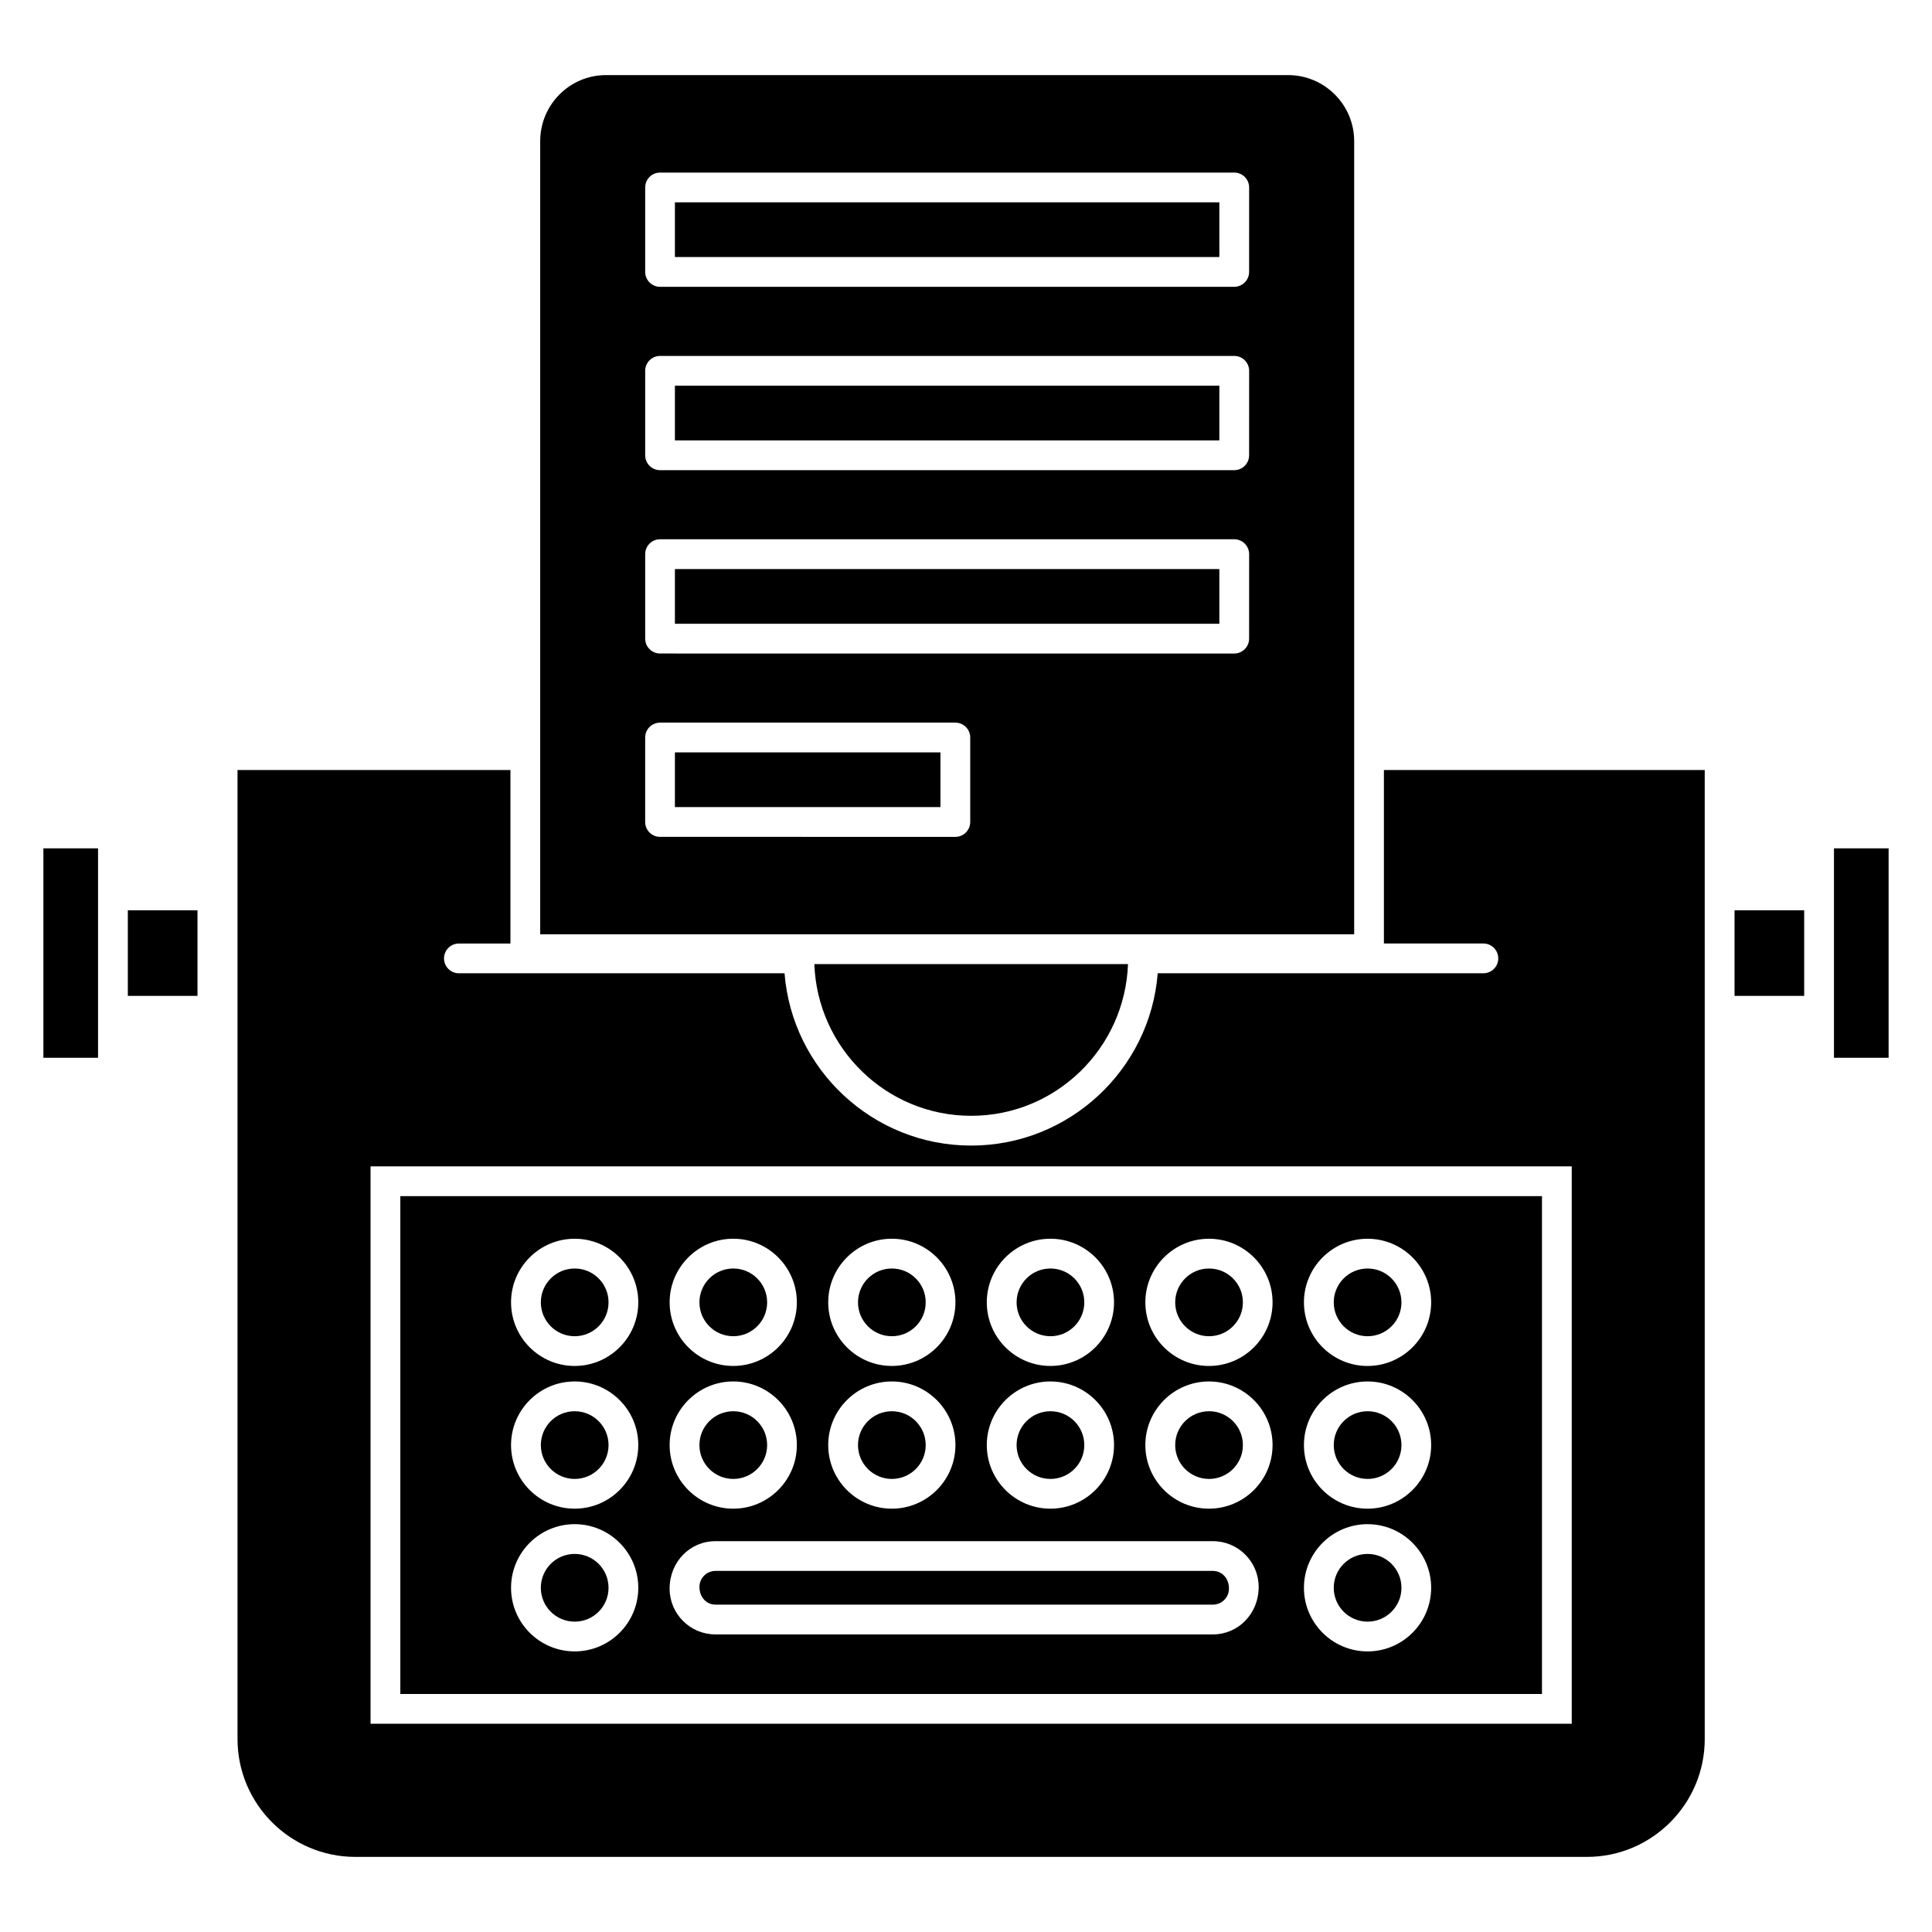
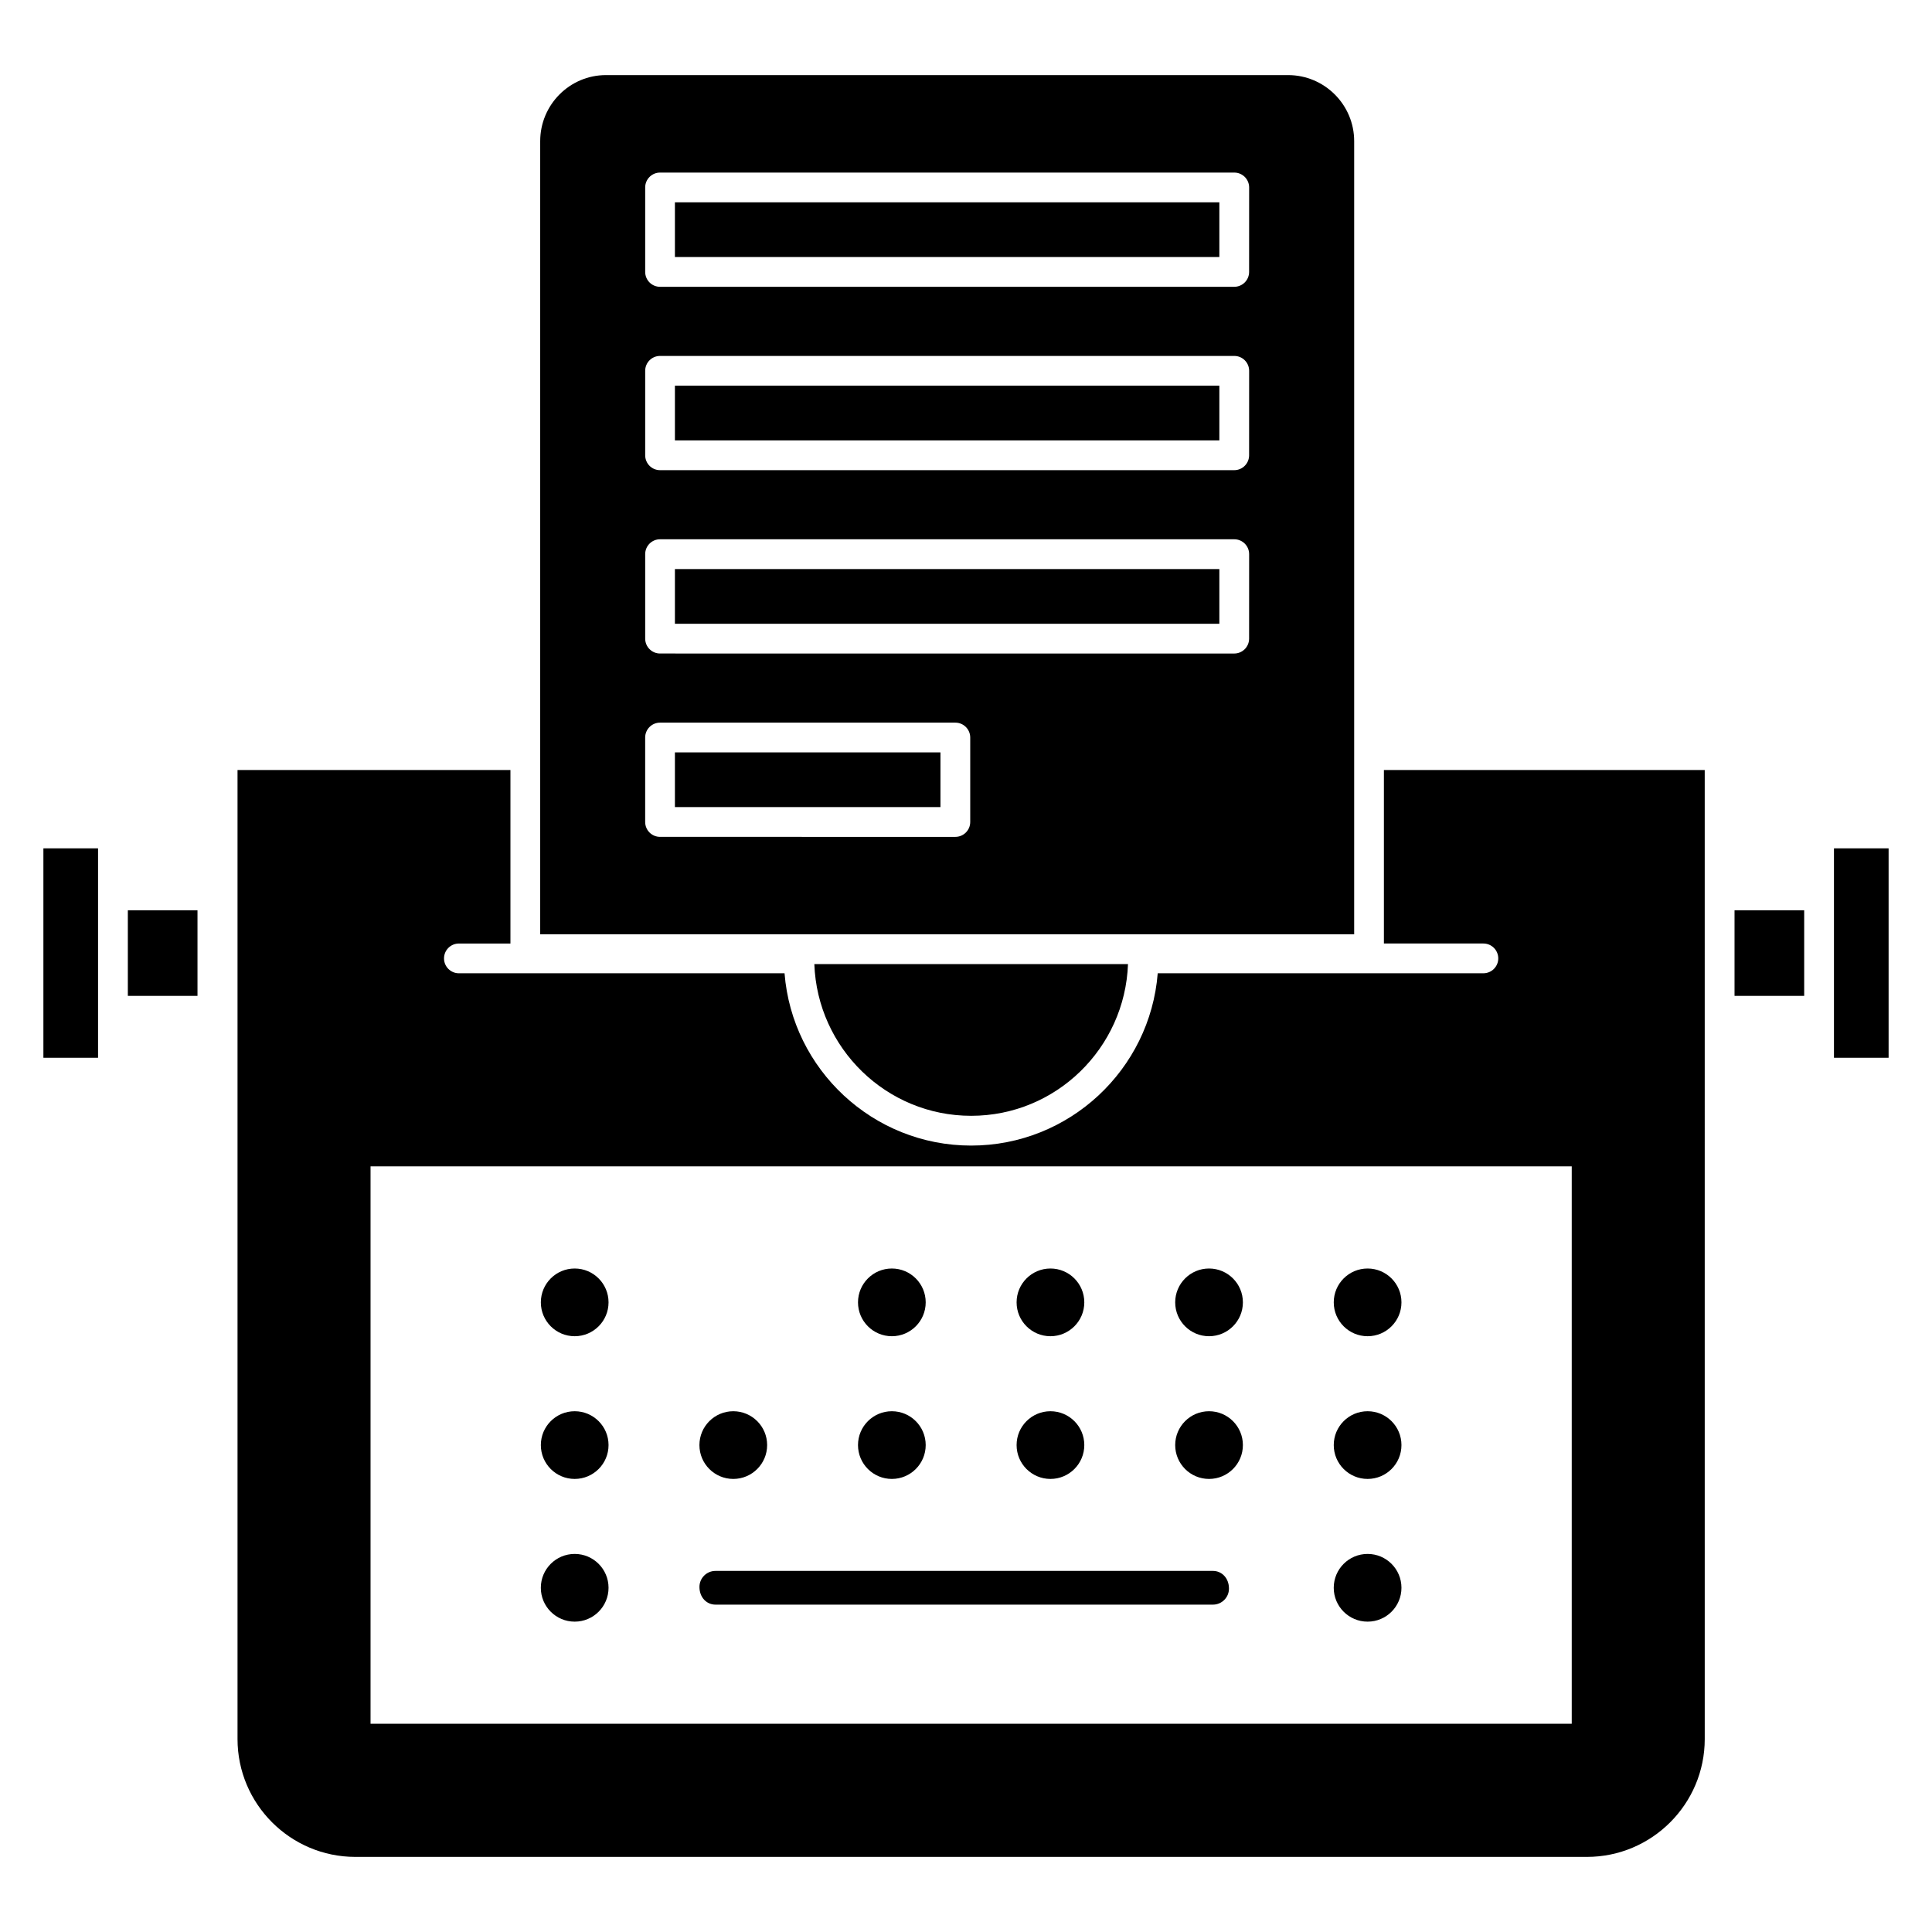
<svg xmlns="http://www.w3.org/2000/svg" fill="#000000" width="800px" height="800px" version="1.1" viewBox="144 144 512 512">
  <g>
    <path d="m155.5 424.32h14.484v-55.5h-14.484z" />
    <path d="m431.35 489.14c0 4.953-4.016 8.973-8.969 8.973-4.957 0-8.973-4.019-8.973-8.973s4.016-8.973 8.973-8.973c4.953 0 8.969 4.019 8.969 8.973" />
    <path d="m305.27 526.96c0 4.957-4.016 8.973-8.973 8.973-4.953 0-8.969-4.016-8.969-8.973 0-4.953 4.016-8.969 8.969-8.969 4.957 0 8.973 4.016 8.973 8.969" />
    <path d="m465.45 560.31h-131.85c-2.336 0-4.238 1.902-4.238 4.238 0 2.793 1.902 4.695 4.238 4.695h131.85c2.336 0 4.238-1.902 4.238-4.238 0.004-2.793-1.898-4.695-4.234-4.695z" />
    <path d="m473.38 526.96c0 4.957-4.016 8.973-8.973 8.973-4.953 0-8.969-4.016-8.969-8.973 0-4.953 4.016-8.969 8.969-8.969 4.957 0 8.973 4.016 8.973 8.969" />
    <path d="m177.88 385.23h18.457v22.688h-18.457z" />
    <path d="m305.27 489.14c0 4.953-4.016 8.973-8.973 8.973-4.953 0-8.969-4.019-8.969-8.973s4.016-8.973 8.969-8.973c4.957 0 8.973 4.019 8.973 8.973" />
    <path d="m389.32 489.14c0 4.953-4.016 8.973-8.969 8.973-4.957 0-8.973-4.019-8.973-8.973s4.016-8.973 8.973-8.973c4.953 0 8.969 4.019 8.969 8.973" />
-     <path d="m347.3 489.14c0 4.953-4.019 8.973-8.973 8.973s-8.973-4.019-8.973-8.973 4.019-8.973 8.973-8.973 8.973 4.019 8.973 8.973" />
    <path d="m305.27 564.78c0 4.957-4.016 8.973-8.973 8.973s-8.973-4.016-8.973-8.973 4.016-8.973 8.973-8.973 8.973 4.016 8.973 8.973" />
    <path d="m389.32 526.96c0 4.957-4.016 8.973-8.969 8.973-4.957 0-8.973-4.016-8.973-8.973 0-4.953 4.016-8.969 8.973-8.969 4.953 0 8.969 4.016 8.969 8.969" />
    <path d="m347.3 526.96c0 4.957-4.019 8.973-8.973 8.973s-8.973-4.016-8.973-8.973c0-4.953 4.019-8.969 8.973-8.969s8.973 4.016 8.973 8.969" />
    <path d="m431.35 526.96c0 4.957-4.016 8.973-8.969 8.973-4.957 0-8.973-4.016-8.973-8.973 0-4.953 4.016-8.969 8.973-8.969 4.953 0 8.969 4.016 8.969 8.969" />
    <path d="m515.4 564.78c0 4.957-4.016 8.973-8.973 8.973-4.953 0-8.973-4.016-8.973-8.973s4.019-8.973 8.973-8.973c4.957 0 8.973 4.016 8.973 8.973" />
-     <path d="m552.64 460.99h-302.55v131.93h302.55zm-130.27 11.285c9.297 0 16.859 7.562 16.859 16.855 0 9.297-7.562 16.859-16.859 16.859s-16.859-7.562-16.859-16.859c-0.004-9.289 7.562-16.855 16.859-16.855zm0 37.824c9.297 0 16.859 7.562 16.859 16.859 0 9.293-7.562 16.855-16.859 16.855s-16.859-7.562-16.859-16.855c-0.004-9.297 7.562-16.859 16.859-16.859zm-42.027-37.824c9.297 0 16.859 7.562 16.859 16.855 0 9.297-7.562 16.859-16.859 16.859-9.293 0-16.855-7.562-16.855-16.859 0-9.289 7.562-16.855 16.855-16.855zm0 37.824c9.297 0 16.859 7.562 16.859 16.859 0 9.293-7.562 16.855-16.859 16.855-9.293 0-16.855-7.562-16.855-16.855 0-9.297 7.562-16.859 16.855-16.859zm-42.023-37.824c9.293 0 16.855 7.562 16.855 16.855 0 9.297-7.562 16.859-16.855 16.859-9.297 0-16.859-7.562-16.859-16.859 0-9.289 7.562-16.855 16.859-16.855zm0 37.824c9.293 0 16.855 7.562 16.855 16.859 0 9.293-7.562 16.855-16.855 16.855-9.297 0-16.859-7.562-16.859-16.855 0-9.297 7.562-16.859 16.859-16.859zm-42.027 71.539c-9.297 0-16.859-7.562-16.859-16.859s7.562-16.859 16.859-16.859 16.859 7.562 16.859 16.859-7.562 16.859-16.859 16.859zm0-37.824c-9.297 0-16.859-7.562-16.859-16.855 0-9.297 7.562-16.859 16.859-16.859s16.859 7.562 16.859 16.859c0 9.293-7.562 16.855-16.859 16.855zm0-37.82c-9.297 0-16.859-7.562-16.859-16.859 0-9.293 7.562-16.855 16.859-16.855s16.859 7.562 16.859 16.855c0 9.297-7.562 16.859-16.859 16.859zm169.14 71.141h-131.85c-6.684 0-12.129-5.441-12.129-12.129 0-7.141 5.441-12.582 12.129-12.582h131.85c6.688 0 12.129 5.441 12.129 12.129 0 7.141-5.441 12.582-12.125 12.582zm-1.043-33.32c-9.297 0-16.859-7.562-16.859-16.855 0-9.297 7.562-16.859 16.859-16.859 9.293 0 16.855 7.562 16.855 16.859 0.004 9.293-7.562 16.855-16.855 16.855zm0-37.82c-9.297 0-16.859-7.562-16.859-16.859 0-9.293 7.562-16.855 16.859-16.855 9.293 0 16.855 7.562 16.855 16.855 0.004 9.297-7.562 16.859-16.855 16.859zm42.023 75.645c-9.293 0-16.855-7.562-16.855-16.859s7.562-16.859 16.855-16.859c9.297 0 16.859 7.562 16.859 16.859s-7.562 16.859-16.859 16.859zm0-37.824c-9.293 0-16.855-7.562-16.855-16.855 0-9.297 7.562-16.859 16.855-16.859 9.297 0 16.859 7.562 16.859 16.859 0 9.293-7.562 16.855-16.859 16.855zm0-37.82c-9.293 0-16.855-7.562-16.855-16.859 0-9.293 7.562-16.855 16.855-16.855 9.297 0 16.859 7.562 16.859 16.855 0 9.297-7.562 16.859-16.859 16.859z" />
    <path d="m510.75 394.04h26.359c2.18 0 3.945 1.766 3.945 3.945s-1.766 3.941-3.945 3.941l-86.301 0.004c-2.019 25.512-23.426 45.66-49.449 45.66-26.023 0-47.43-20.145-49.449-45.66h-86.297c-2.18 0-3.945-1.766-3.945-3.941 0-2.18 1.766-3.945 3.945-3.945h13.656v-45.98h-72.324v256.8c0 17.223 14.012 31.234 31.234 31.234h326.36c17.223 0 31.234-14.012 31.234-31.234l-0.004-256.8h-85.02zm49.777 206.77h-318.33v-147.71h318.33z" />
    <path d="m473.38 489.14c0 4.953-4.016 8.973-8.973 8.973-4.953 0-8.969-4.019-8.969-8.973s4.016-8.973 8.969-8.973c4.957 0 8.973 4.019 8.973 8.973" />
    <path d="m515.4 489.14c0 4.953-4.016 8.973-8.973 8.973-4.953 0-8.969-4.019-8.969-8.973s4.016-8.973 8.969-8.973c4.957 0 8.973 4.019 8.973 8.973" />
    <path d="m630.02 368.82v55.5h14.48v-55.5z" />
    <path d="m603.67 385.23h18.457v22.688h-18.457z" />
    <path d="m322.86 246.21h144.28v14.5h-144.28z" />
    <path d="m322.86 294.81h144.28v14.496h-144.28z" />
    <path d="m322.86 197.62h144.28v14.496h-144.28z" />
    <path d="m502.87 344.12v-162.71c0-9.656-7.856-17.508-17.512-17.508h-180.77c-9.613 0-17.43 7.852-17.43 17.508v210.19h215.71zm-101.75 17.715c0 2.18-1.766 3.945-3.945 3.945l-78.258-0.004c-2.18 0-3.941-1.766-3.941-3.945v-22.379c0-2.18 1.762-3.945 3.941-3.945h78.258c2.18 0 3.945 1.766 3.945 3.945zm73.906-48.59c0 2.18-1.766 3.945-3.945 3.945l-152.16-0.004c-2.18 0-3.941-1.766-3.941-3.945v-22.383c0-2.18 1.762-3.945 3.941-3.945h152.17c2.18 0 3.945 1.766 3.945 3.945zm0-48.59c0 2.18-1.766 3.945-3.945 3.945h-152.16c-2.18 0-3.941-1.766-3.941-3.945v-22.387c0-2.18 1.762-3.941 3.941-3.941h152.17c2.18 0 3.945 1.762 3.945 3.941zm0-48.594c0 2.18-1.766 3.945-3.945 3.945h-152.16c-2.18 0-3.941-1.766-3.941-3.945v-22.383c0-2.18 1.762-3.941 3.941-3.941h152.17c2.18 0 3.945 1.762 3.945 3.941z" />
    <path d="m322.86 343.39h70.371v14.496h-70.371z" />
    <path d="m515.4 526.96c0 4.957-4.016 8.973-8.973 8.973-4.953 0-8.969-4.016-8.969-8.973 0-4.953 4.016-8.969 8.969-8.969 4.957 0 8.973 4.016 8.973 8.969" />
    <path d="m401.37 439.7c22.488 0 40.75-17.918 41.562-40.211h-83.125c0.809 22.293 19.074 40.211 41.562 40.211z" />
  </g>
</svg>